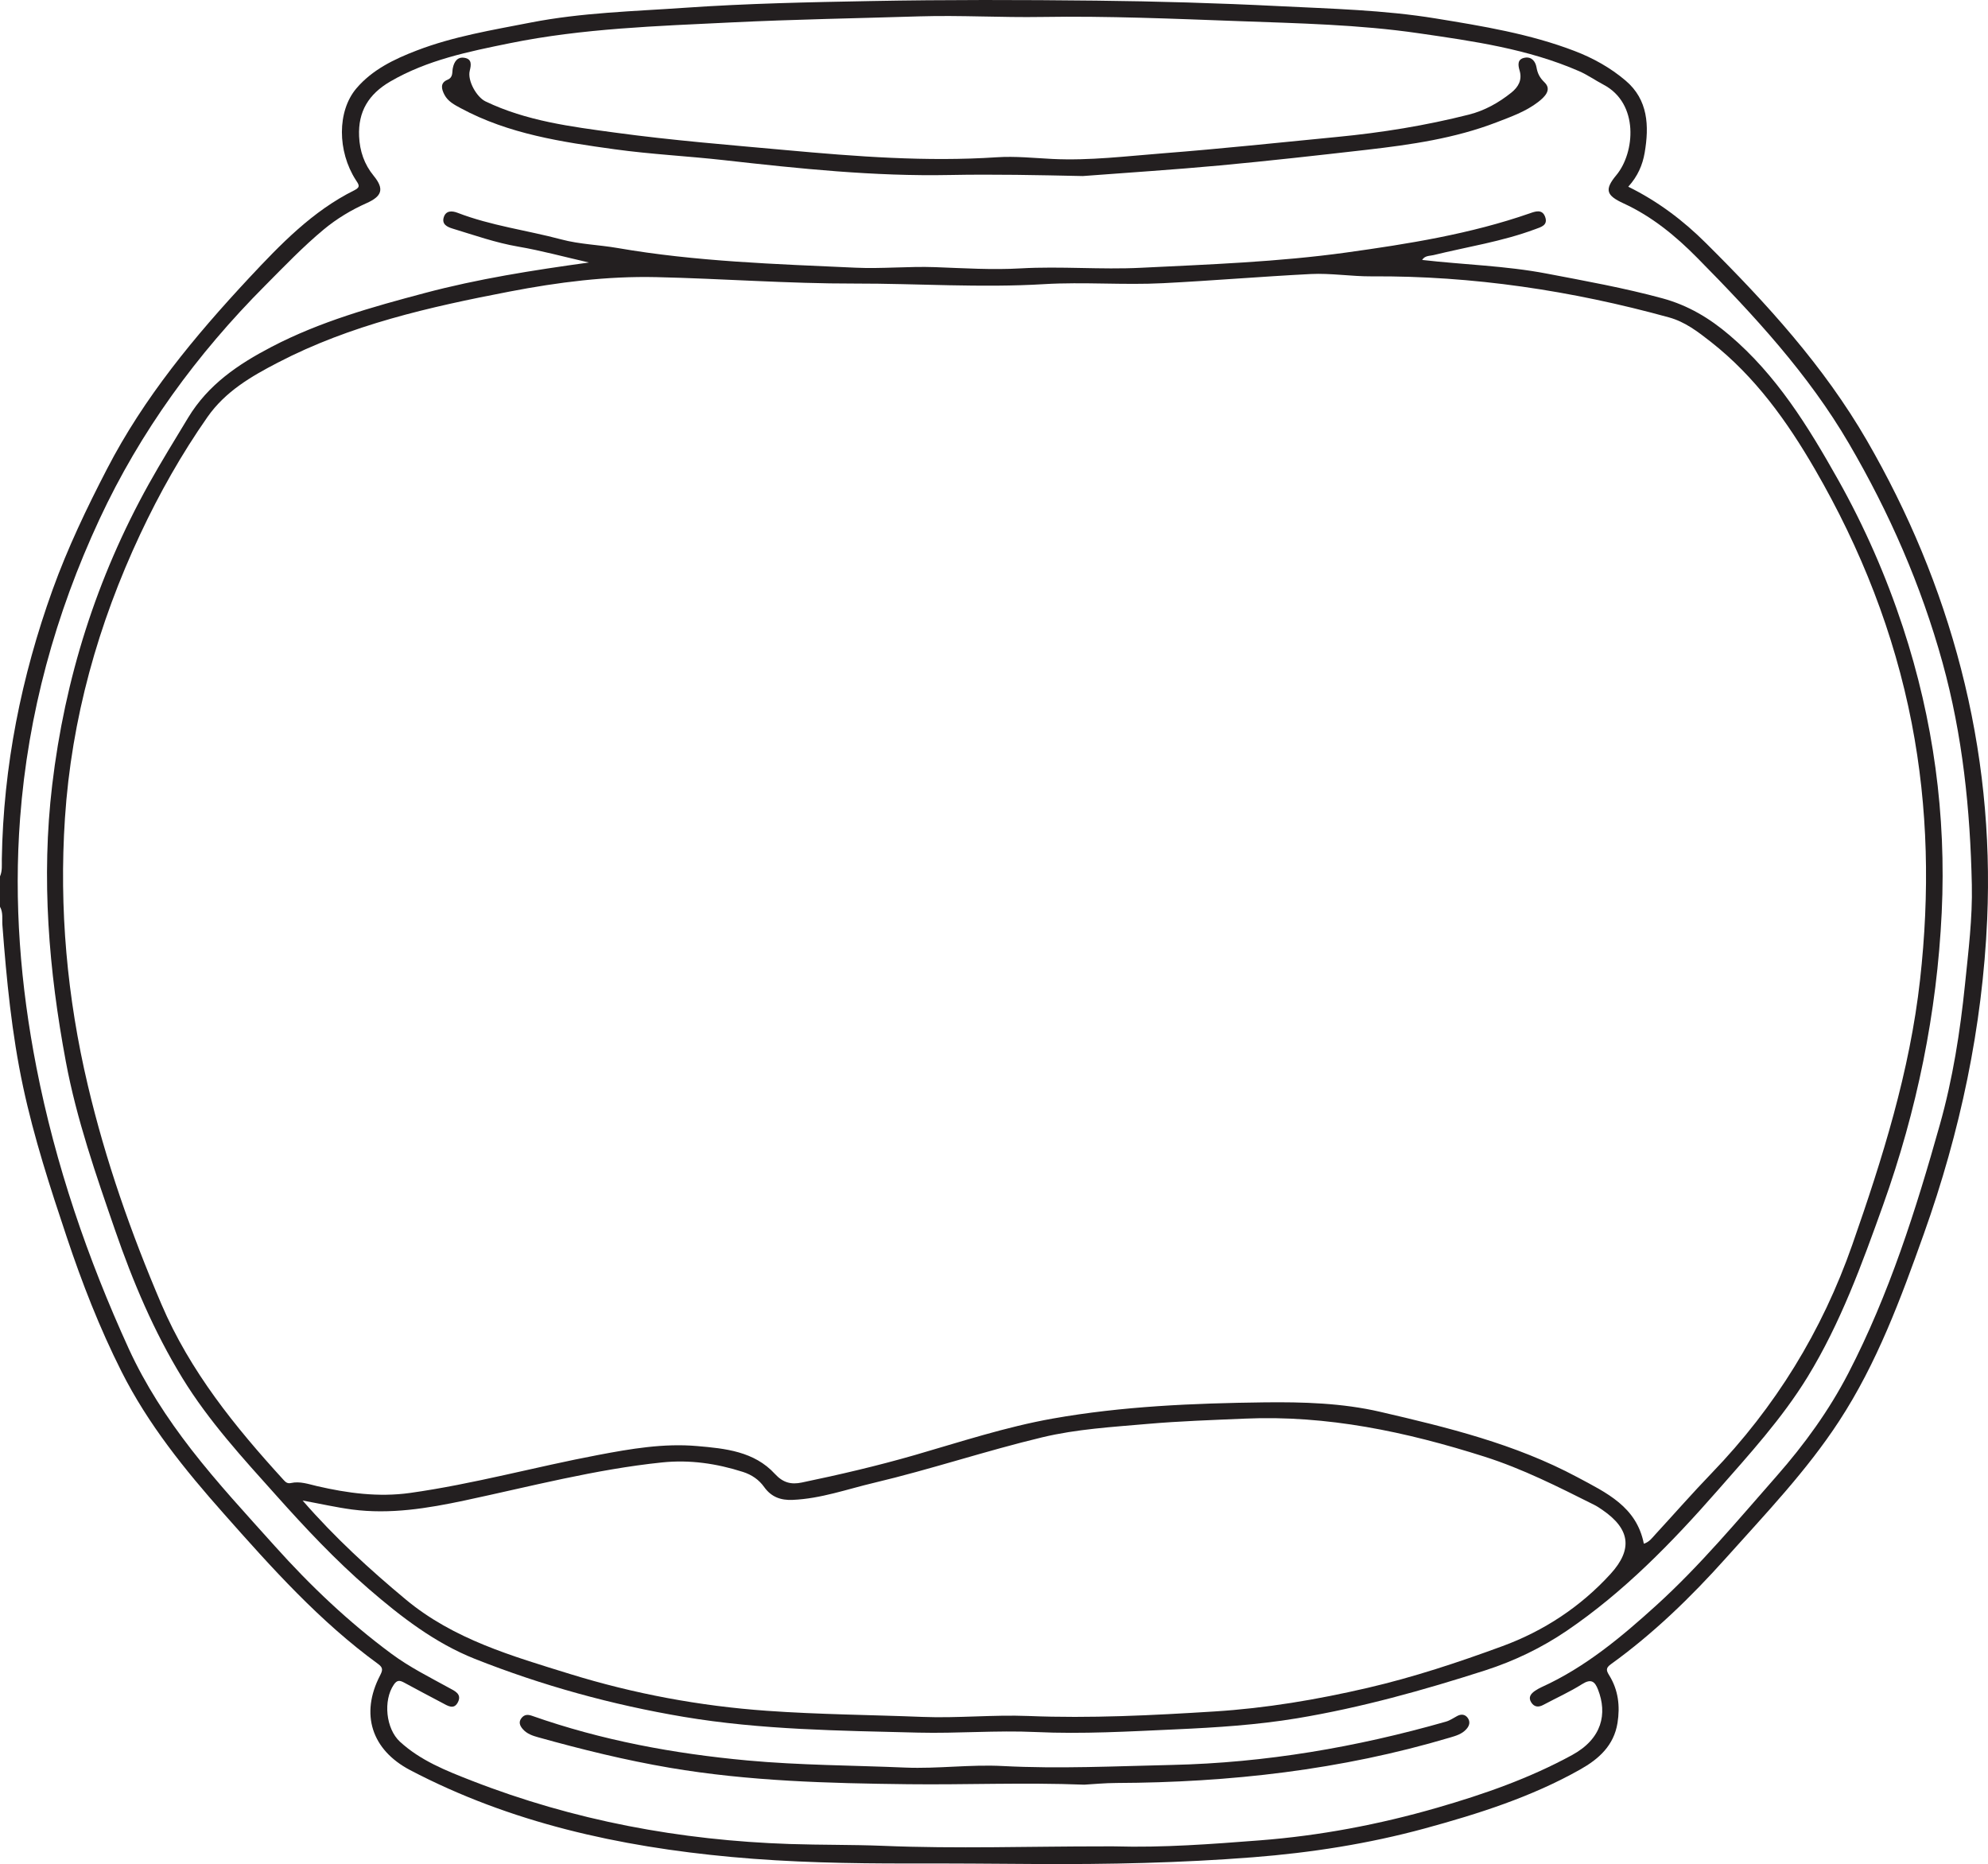
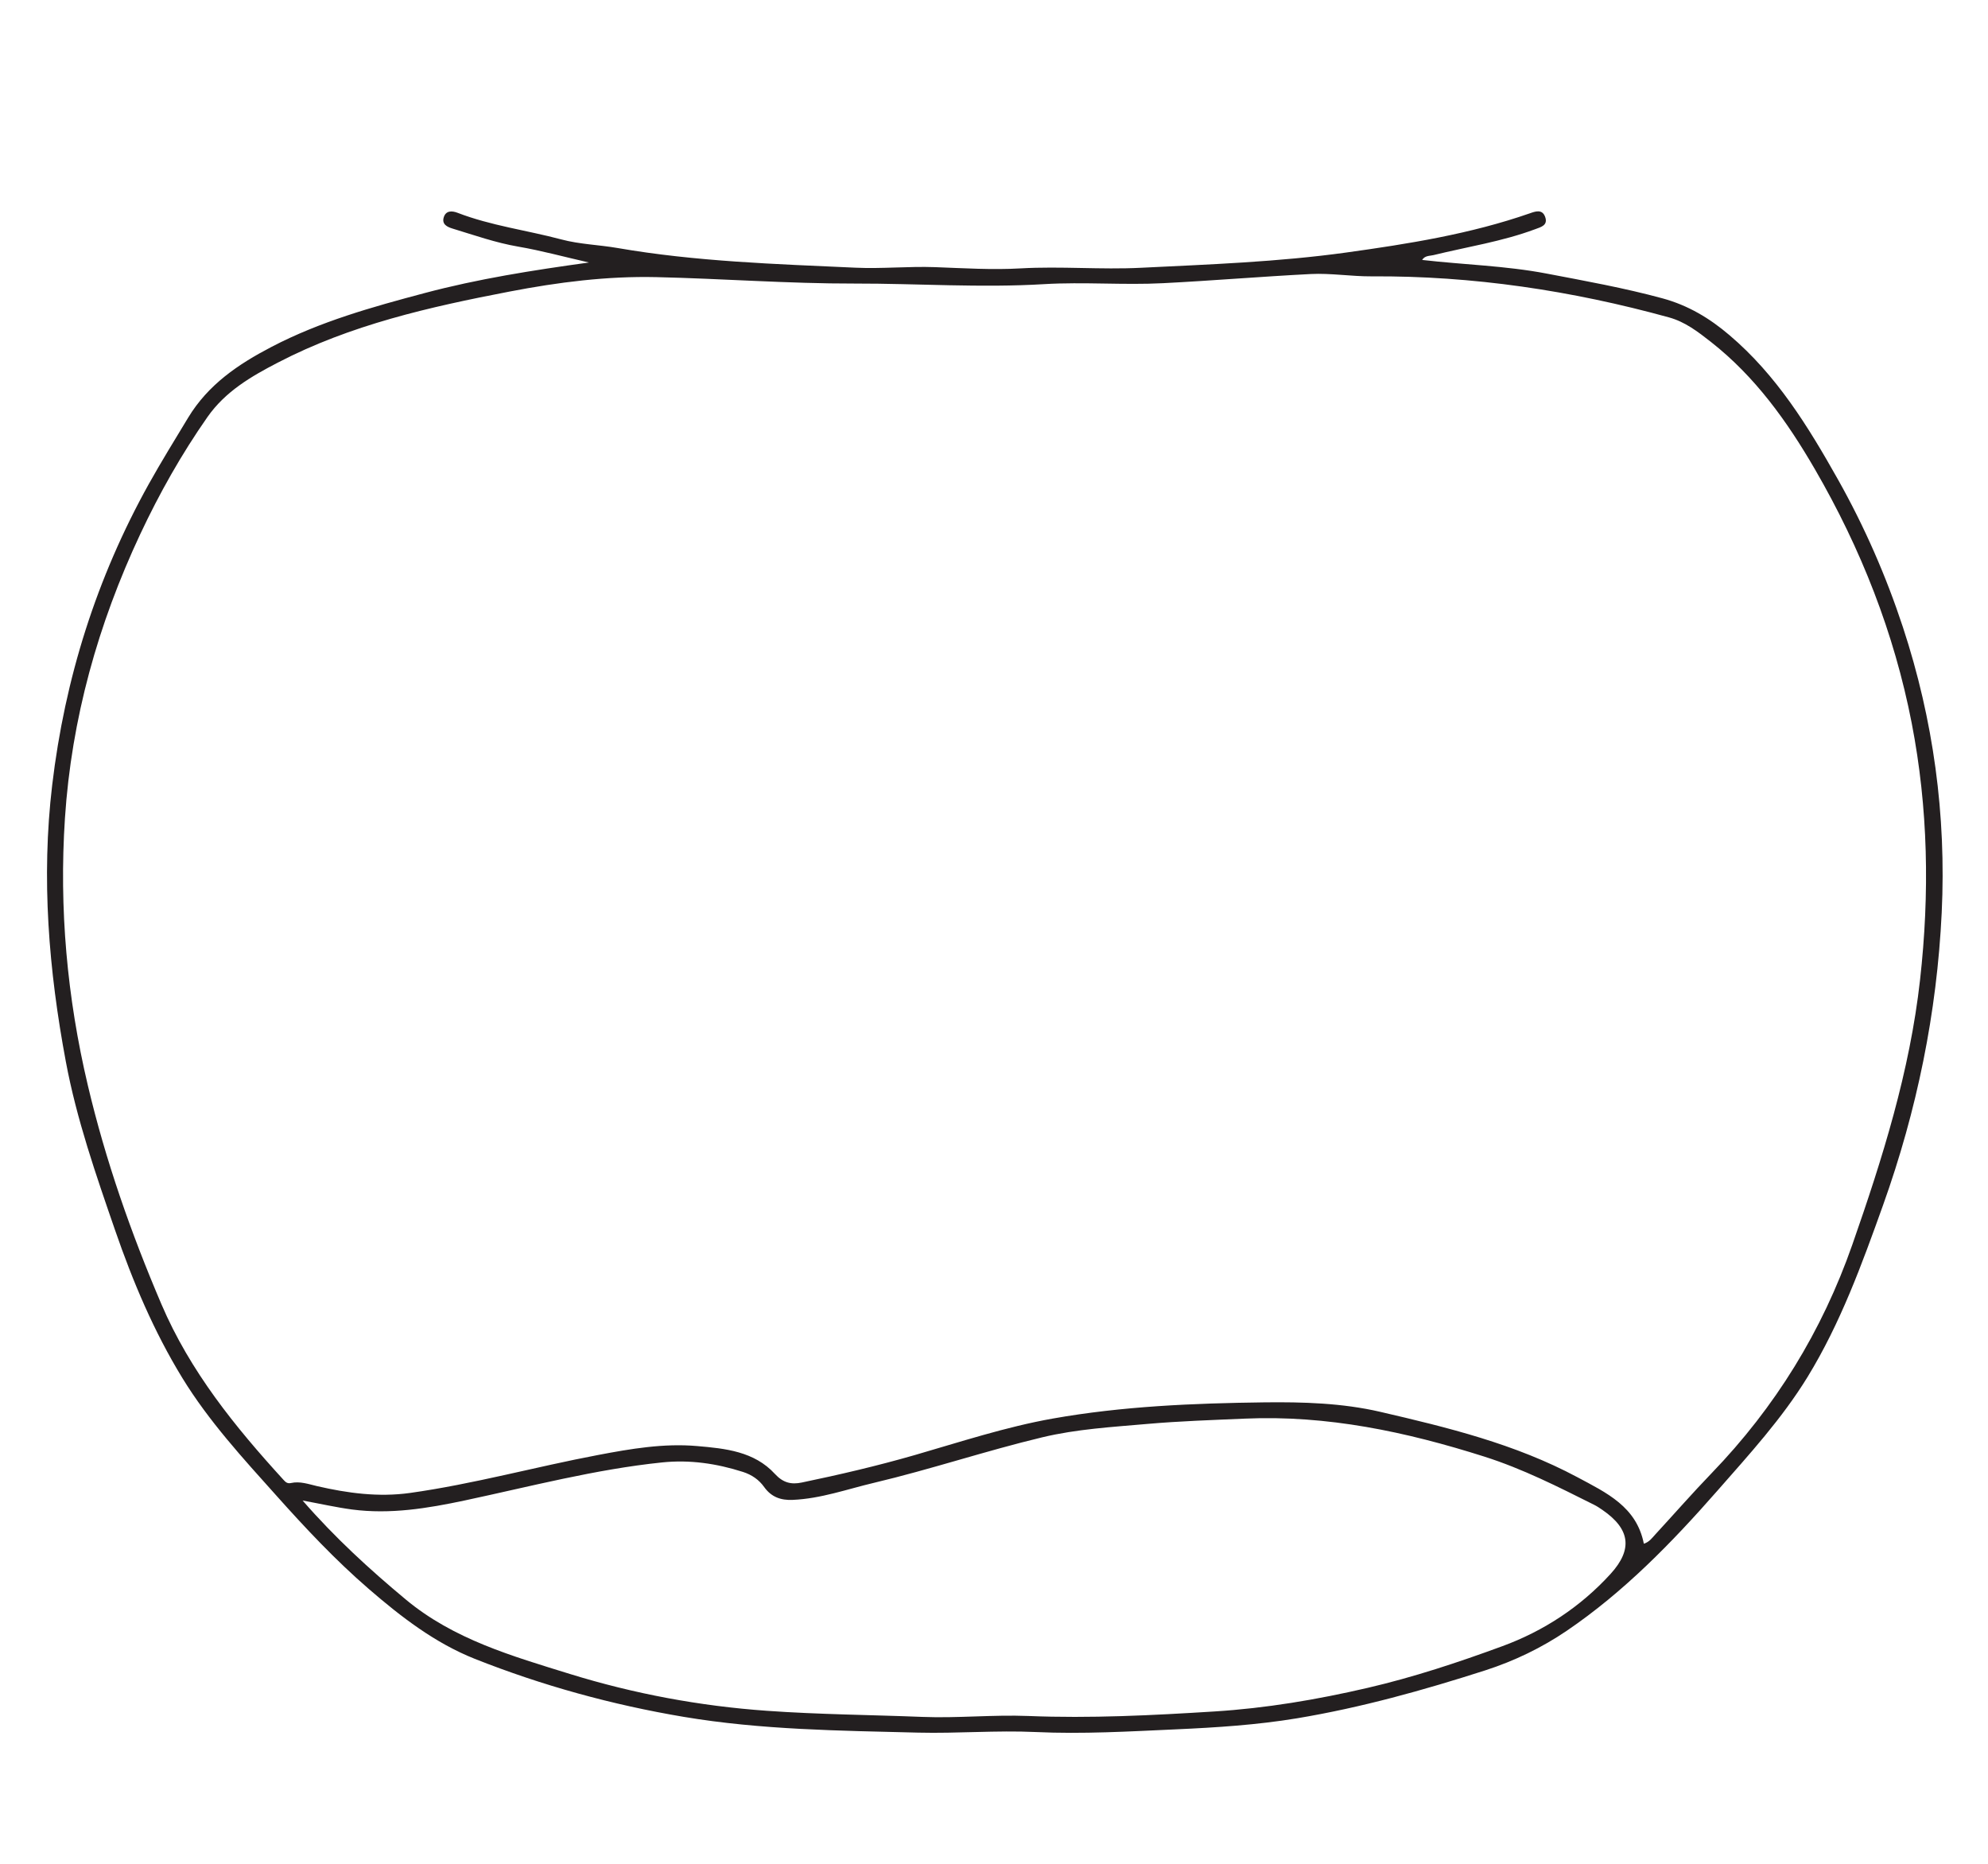
<svg xmlns="http://www.w3.org/2000/svg" width="170.406pt" height="159.778pt" viewBox="0 0 170.406 159.778" version="1.1">
  <defs>
    <clipPath id="clip1">
-       <path d="M 0 0 L 170.406 0 L 170.406 159.777 L 0 159.777 Z M 0 0 " />
-     </clipPath>
+       </clipPath>
  </defs>
  <g id="surface1">
    <g clip-path="url(#clip1)" clip-rule="nonzero">
-       <path style=" stroke:none;fill-rule:evenodd;fill:rgb(13.73%,12.16%,12.549%);fill-opacity:1;" d="M 94.555 158.262 C 94.883 158.262 95.207 158.254 95.531 158.262 C 99.695 158.383 103.848 158.066 107.988 157.746 C 113.137 157.348 118.211 156.387 123.191 154.949 C 127.191 153.793 131.094 152.434 134.762 150.43 C 137.336 149.023 137.785 146.887 136.977 144.82 C 136.707 144.125 136.387 143.871 135.625 144.348 C 134.562 145.02 133.402 145.539 132.285 146.137 C 131.867 146.359 131.512 146.324 131.254 145.922 C 130.973 145.48 131.223 145.172 131.582 144.926 C 131.762 144.805 131.953 144.699 132.148 144.609 C 135.887 142.91 138.988 140.312 141.988 137.59 C 145.742 134.18 148.98 130.281 152.32 126.484 C 154.68 123.797 156.785 120.891 158.438 117.699 C 161.938 110.934 164.227 103.707 166.277 96.406 C 167.387 92.473 168.016 88.449 168.434 84.383 C 168.723 81.543 169.082 78.699 169.02 75.844 C 168.883 69.402 168.234 63.031 166.504 56.781 C 164.668 50.156 161.949 43.941 158.492 38.027 C 155 32.047 150.332 27.016 145.504 22.121 C 143.648 20.238 141.605 18.555 139.184 17.441 C 137.688 16.754 137.5 16.27 138.555 15.004 C 140.145 13.086 140.512 8.863 137.441 7.254 C 136.738 6.883 136.082 6.418 135.359 6.102 C 130.969 4.184 126.266 3.527 121.59 2.848 C 116.473 2.102 111.289 2 106.133 1.809 C 100.535 1.605 94.938 1.363 89.332 1.453 C 85.832 1.512 82.324 1.297 78.824 1.402 C 73.445 1.57 68.062 1.66 62.68 1.922 C 56.324 2.234 49.969 2.43 43.707 3.703 C 40.168 4.422 36.641 5.133 33.449 6.988 C 31.59 8.074 30.688 9.562 30.781 11.684 C 30.836 12.949 31.223 14.086 32.035 15.074 C 32.961 16.207 32.742 16.824 31.418 17.414 C 30.102 18 28.855 18.75 27.742 19.676 C 25.961 21.156 24.367 22.828 22.734 24.469 C 16.867 30.359 12.023 36.988 8.52 44.52 C 4.746 52.637 2.402 61.156 1.723 70.129 C 1.176 77.328 1.75 84.453 3.121 91.484 C 4.75 99.828 7.5 107.859 11.035 115.602 C 12.457 118.703 14.305 121.539 16.391 124.234 C 18.633 127.125 21.113 129.797 23.547 132.512 C 26.59 135.906 29.883 139.039 33.562 141.758 C 35.117 142.91 36.82 143.754 38.492 144.676 C 38.973 144.938 39.59 145.191 39.266 145.875 C 38.918 146.602 38.363 146.203 37.887 145.953 C 36.801 145.379 35.715 144.809 34.641 144.223 C 34.27 144.023 34.035 143.988 33.758 144.398 C 32.828 145.762 33.078 148.18 34.281 149.289 C 36.055 150.918 38.254 151.781 40.426 152.629 C 49.188 156.047 58.301 157.746 67.691 158.059 C 70.359 158.148 73.039 158.109 75.695 158.215 C 81.984 158.477 88.27 158.258 94.555 158.262 M 0 75.121 C 0.211 74.641 0.148 74.137 0.156 73.641 C 0.285 65.688 1.824 58 4.512 50.539 C 5.797 46.977 7.426 43.566 9.176 40.191 C 12.352 34.047 16.695 28.82 21.359 23.816 C 24.047 20.941 26.781 18.094 30.383 16.305 C 30.945 16.027 30.742 15.805 30.492 15.418 C 28.922 12.973 28.887 9.535 30.547 7.578 C 31.906 5.977 33.785 5.07 35.723 4.328 C 38.875 3.117 42.191 2.578 45.484 1.934 C 49.863 1.078 54.305 0.973 58.734 0.664 C 64.039 0.297 69.352 0.188 74.66 0.09 C 81.094 -0.031 87.531 -0.016 93.969 0.055 C 99.172 0.113 104.375 0.262 109.574 0.523 C 114.082 0.75 118.613 0.852 123.07 1.582 C 127.086 2.238 131.125 2.898 134.961 4.367 C 136.559 4.977 138.055 5.812 139.348 6.914 C 141.281 8.555 141.367 10.801 140.977 13.09 C 140.801 14.121 140.391 15.102 139.57 16.004 C 142.109 17.254 144.285 18.902 146.23 20.84 C 151.422 25.996 156.344 31.398 160.027 37.762 C 163.578 43.906 166.305 50.406 168.09 57.316 C 169.918 64.383 170.648 71.539 170.336 78.789 C 169.93 88.047 168.023 97.023 164.906 105.762 C 162.926 111.32 160.895 116.828 157.652 121.797 C 154.855 126.086 151.32 129.77 147.926 133.566 C 144.93 136.91 141.719 140.027 138.066 142.66 C 137.609 142.988 137.699 143.215 137.945 143.613 C 138.715 144.863 138.879 146.238 138.648 147.684 C 138.336 149.625 137.039 150.777 135.449 151.672 C 131.266 154.031 126.73 155.469 122.121 156.727 C 117.297 158.039 112.383 158.805 107.41 159.195 C 101.207 159.68 94.992 159.812 88.77 159.773 C 85.156 159.746 81.539 159.719 77.922 159.727 C 72.832 159.734 67.738 159.637 62.668 159.168 C 53.078 158.281 43.773 156.246 35.152 151.723 C 31.852 149.988 30.863 146.922 32.578 143.613 C 32.801 143.18 32.852 142.953 32.43 142.641 C 27.395 138.977 23.281 134.375 19.18 129.742 C 15.836 125.973 12.691 122.082 10.414 117.559 C 8.543 113.844 7.039 109.988 5.723 106.043 C 4.301 101.793 2.918 97.539 1.98 93.156 C 1.004 88.594 0.559 83.957 0.207 79.309 C 0.164 78.781 0.285 78.227 0 77.723 Z M 0 75.121 " />
-     </g>
+       </g>
    <path style=" stroke:none;fill-rule:evenodd;fill:rgb(13.73%,12.16%,12.549%);fill-opacity:1;" d="M 25.938 128.617 C 28.738 131.832 31.691 134.527 34.773 137.094 C 38.883 140.52 43.914 141.953 48.852 143.484 C 54.34 145.18 59.98 146.234 65.738 146.641 C 70.176 146.957 74.621 146.988 79.059 147.164 C 82.09 147.285 85.113 146.965 88.152 147.086 C 93.461 147.301 98.777 147.031 104.078 146.699 C 108.516 146.422 112.887 145.684 117.227 144.676 C 121.168 143.762 124.996 142.492 128.77 141.105 C 132.316 139.805 135.477 137.734 138.055 134.906 C 139.977 132.793 139.73 131.055 137.359 129.426 C 137.121 129.262 136.879 129.098 136.621 128.973 C 133.559 127.441 130.531 125.902 127.23 124.852 C 120.527 122.723 113.762 121.285 106.695 121.598 C 103.918 121.719 101.133 121.809 98.359 122.051 C 95.344 122.316 92.309 122.488 89.34 123.199 C 84.496 124.359 79.77 125.949 74.922 127.098 C 72.617 127.641 70.359 128.461 67.945 128.562 C 66.914 128.609 66.113 128.309 65.508 127.469 C 65.055 126.828 64.438 126.41 63.691 126.168 C 61.43 125.445 59.125 125.105 56.75 125.352 C 51.023 125.945 45.461 127.414 39.848 128.609 C 36.656 129.289 33.453 129.816 30.176 129.387 C 28.828 129.207 27.492 128.902 25.938 128.617 M 140.906 132.32 C 141.383 132.168 141.613 131.824 141.879 131.535 C 143.496 129.781 145.066 127.984 146.719 126.27 C 152.172 120.617 156.18 114.109 158.777 106.684 C 161.367 99.277 163.703 91.848 164.582 83.984 C 165.41 76.59 165.281 69.273 163.867 61.984 C 162.367 54.258 159.512 47.023 155.574 40.23 C 153.195 36.125 150.453 32.289 146.652 29.305 C 145.531 28.426 144.434 27.582 143.051 27.203 C 134.719 24.906 126.242 23.633 117.582 23.688 C 115.836 23.699 114.066 23.402 112.359 23.488 C 108.137 23.703 103.922 24.059 99.699 24.273 C 96.305 24.449 92.895 24.152 89.508 24.355 C 84.086 24.684 78.676 24.297 73.262 24.305 C 67.598 24.316 61.934 23.883 56.27 23.754 C 52.031 23.656 47.84 24.191 43.676 24.992 C 36.828 26.309 30.047 27.836 23.797 31.09 C 21.516 32.273 19.316 33.555 17.785 35.742 C 15.562 38.918 13.66 42.293 12.023 45.781 C 8.406 53.492 6.129 61.59 5.566 70.141 C 5.059 77.883 5.75 85.508 7.531 93.039 C 9.051 99.48 11.234 105.699 13.836 111.789 C 16.293 117.543 20.141 122.289 24.297 126.84 C 24.473 127.035 24.633 127.188 24.941 127.117 C 25.711 126.945 26.441 127.211 27.18 127.383 C 29.801 127.988 32.438 128.344 35.137 127.969 C 40.578 127.207 45.871 125.734 51.262 124.715 C 54.074 124.18 56.898 123.699 59.758 123.949 C 62.164 124.156 64.652 124.402 66.426 126.34 C 67.121 127.094 67.816 127.266 68.73 127.074 C 71.984 126.398 75.215 125.641 78.406 124.723 C 82.324 123.59 86.211 122.309 90.227 121.594 C 96.219 120.531 102.289 120.281 108.367 120.203 C 111.703 120.164 115.051 120.262 118.297 121.012 C 124.09 122.355 129.875 123.766 135.191 126.609 C 137.707 127.957 140.281 129.141 140.906 132.32 M 50.484 22.5 C 48.352 22.016 46.406 21.48 44.43 21.141 C 42.492 20.809 40.66 20.16 38.797 19.594 C 38.316 19.449 37.855 19.219 38.039 18.621 C 38.223 18.035 38.75 18.059 39.215 18.238 C 42.094 19.348 45.156 19.734 48.117 20.523 C 49.699 20.945 51.328 20.98 52.93 21.258 C 59.672 22.426 66.5 22.633 73.316 22.945 C 75.586 23.051 77.871 22.816 80.141 22.898 C 82.594 22.988 85.051 23.145 87.492 23.004 C 90.93 22.809 94.359 23.125 97.789 22.953 C 103.668 22.664 109.562 22.453 115.398 21.645 C 120.711 20.906 126.027 20.062 131.133 18.285 C 131.598 18.121 132.188 17.906 132.438 18.57 C 132.719 19.316 132.09 19.461 131.574 19.652 C 128.754 20.703 125.781 21.152 122.871 21.867 C 122.547 21.945 122.141 21.895 121.902 22.281 C 125.469 22.691 129.043 22.777 132.551 23.445 C 135.887 24.082 139.223 24.68 142.508 25.574 C 144.703 26.172 146.543 27.277 148.238 28.723 C 152.273 32.145 154.984 36.543 157.543 41.094 C 159.82 45.145 161.664 49.359 163.113 53.758 C 165.727 61.703 166.836 69.875 166.438 78.223 C 166.027 86.82 164.316 95.172 161.41 103.301 C 159.594 108.375 157.762 113.418 154.934 118.035 C 152.746 121.598 149.941 124.664 147.199 127.789 C 143.305 132.23 139.191 136.457 134.293 139.785 C 132.164 141.23 129.816 142.367 127.309 143.176 C 122.008 144.879 116.664 146.371 111.172 147.285 C 107.746 147.852 104.277 148.074 100.812 148.23 C 96.805 148.41 92.789 148.648 88.781 148.461 C 85.418 148.305 82.066 148.594 78.711 148.512 C 71.992 148.344 65.254 148.277 58.605 147.16 C 52.473 146.129 46.48 144.48 40.699 142.188 C 37.289 140.832 34.383 138.594 31.605 136.191 C 28.754 133.727 26.184 130.988 23.68 128.184 C 20.812 124.984 17.898 121.812 15.637 118.125 C 13.191 114.133 11.387 109.852 9.863 105.441 C 8.223 100.691 6.57 95.949 5.645 91.004 C 4.176 83.16 3.527 75.273 4.473 67.297 C 5.559 58.145 8.273 49.547 12.754 41.488 C 13.828 39.562 14.984 37.695 16.121 35.812 C 17.84 32.965 20.41 31.227 23.273 29.734 C 27.434 27.562 31.891 26.316 36.395 25.121 C 40.973 23.902 45.625 23.172 50.484 22.5 " />
-     <path style=" stroke:none;fill-rule:evenodd;fill:rgb(13.73%,12.16%,12.549%);fill-opacity:1;" d="M 92.816 15.09 C 88.996 15.008 85.207 14.926 81.41 15 C 74.934 15.129 68.504 14.453 62.078 13.73 C 58.953 13.379 55.809 13.227 52.699 12.797 C 48.16 12.168 43.613 11.496 39.492 9.273 C 38.949 8.98 38.395 8.695 38.094 8.117 C 37.844 7.633 37.707 7.109 38.352 6.84 C 38.859 6.629 38.738 6.215 38.812 5.848 C 38.922 5.289 39.211 4.848 39.824 4.957 C 40.445 5.066 40.398 5.531 40.266 6.062 C 40.051 6.914 40.859 8.324 41.609 8.688 C 45.121 10.375 48.945 10.855 52.723 11.367 C 57.586 12.031 62.488 12.422 67.379 12.867 C 73.387 13.414 79.398 13.879 85.449 13.48 C 87.023 13.375 88.625 13.547 90.211 13.625 C 93.402 13.781 96.566 13.383 99.73 13.137 C 104.699 12.75 109.656 12.219 114.617 11.738 C 118.434 11.371 122.207 10.762 125.922 9.82 C 127.27 9.477 128.465 8.805 129.547 7.941 C 130.152 7.453 130.496 6.852 130.254 6.039 C 130.109 5.547 130.059 5.055 130.715 4.945 C 131.289 4.848 131.609 5.266 131.699 5.746 C 131.793 6.281 131.957 6.637 132.391 7.059 C 133.059 7.703 132.375 8.332 131.848 8.742 C 130.781 9.566 129.504 10.012 128.262 10.492 C 124.695 11.863 120.945 12.402 117.18 12.836 C 112.98 13.316 108.781 13.789 104.574 14.18 C 100.652 14.543 96.719 14.793 92.816 15.09 " />
-     <path style=" stroke:none;fill-rule:evenodd;fill:rgb(13.73%,12.16%,12.549%);fill-opacity:1;" d="M 92.941 152.973 C 87.734 152.773 82.785 152.992 77.84 152.934 C 71.02 152.855 64.18 152.676 57.426 151.527 C 53.617 150.879 49.863 149.953 46.141 148.914 C 45.656 148.781 45.168 148.617 44.816 148.215 C 44.559 147.918 44.422 147.602 44.715 147.246 C 44.957 146.957 45.238 146.945 45.59 147.066 C 51.578 149.176 57.758 150.316 64.07 150.898 C 68.578 151.312 73.098 151.316 77.609 151.508 C 80.383 151.621 83.18 151.227 85.953 151.375 C 90.801 151.629 95.633 151.387 100.469 151.281 C 108.453 151.102 116.27 149.762 123.941 147.57 C 124.285 147.473 124.59 147.254 124.91 147.086 C 125.242 146.91 125.562 146.934 125.789 147.223 C 126.043 147.551 125.977 147.898 125.699 148.207 C 125.32 148.637 124.797 148.785 124.277 148.938 C 114.953 151.715 105.398 152.789 95.703 152.828 C 94.695 152.832 93.688 152.93 92.941 152.973 " />
  </g>
</svg>